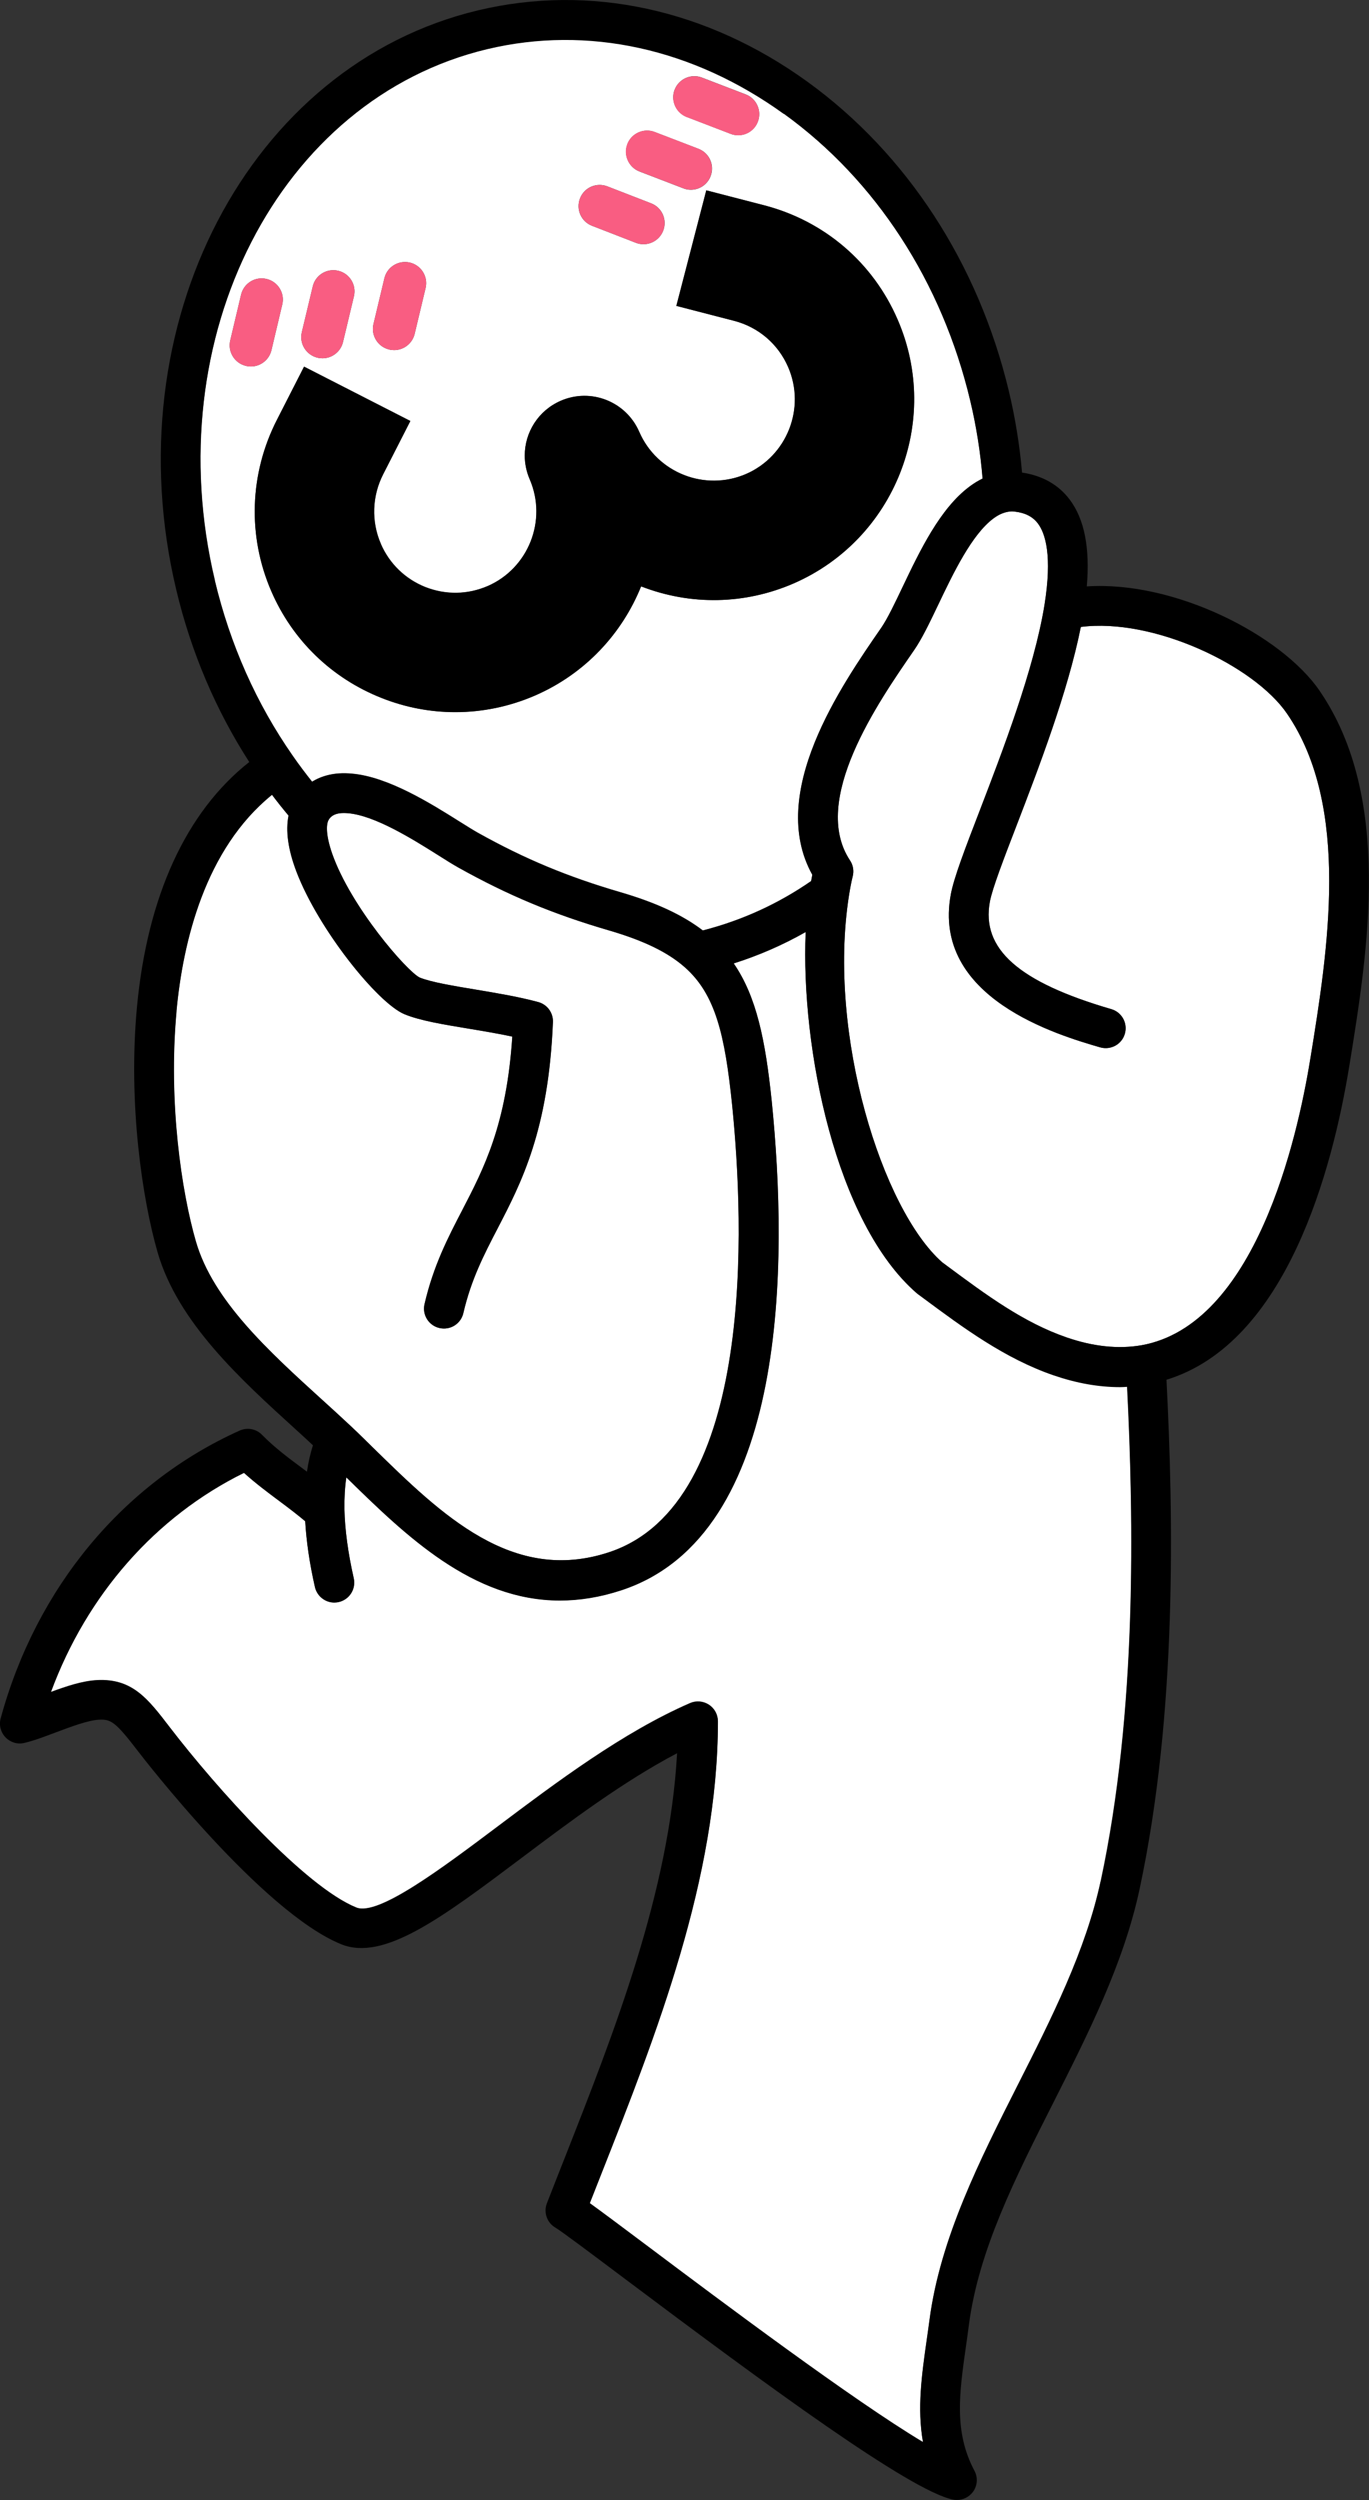
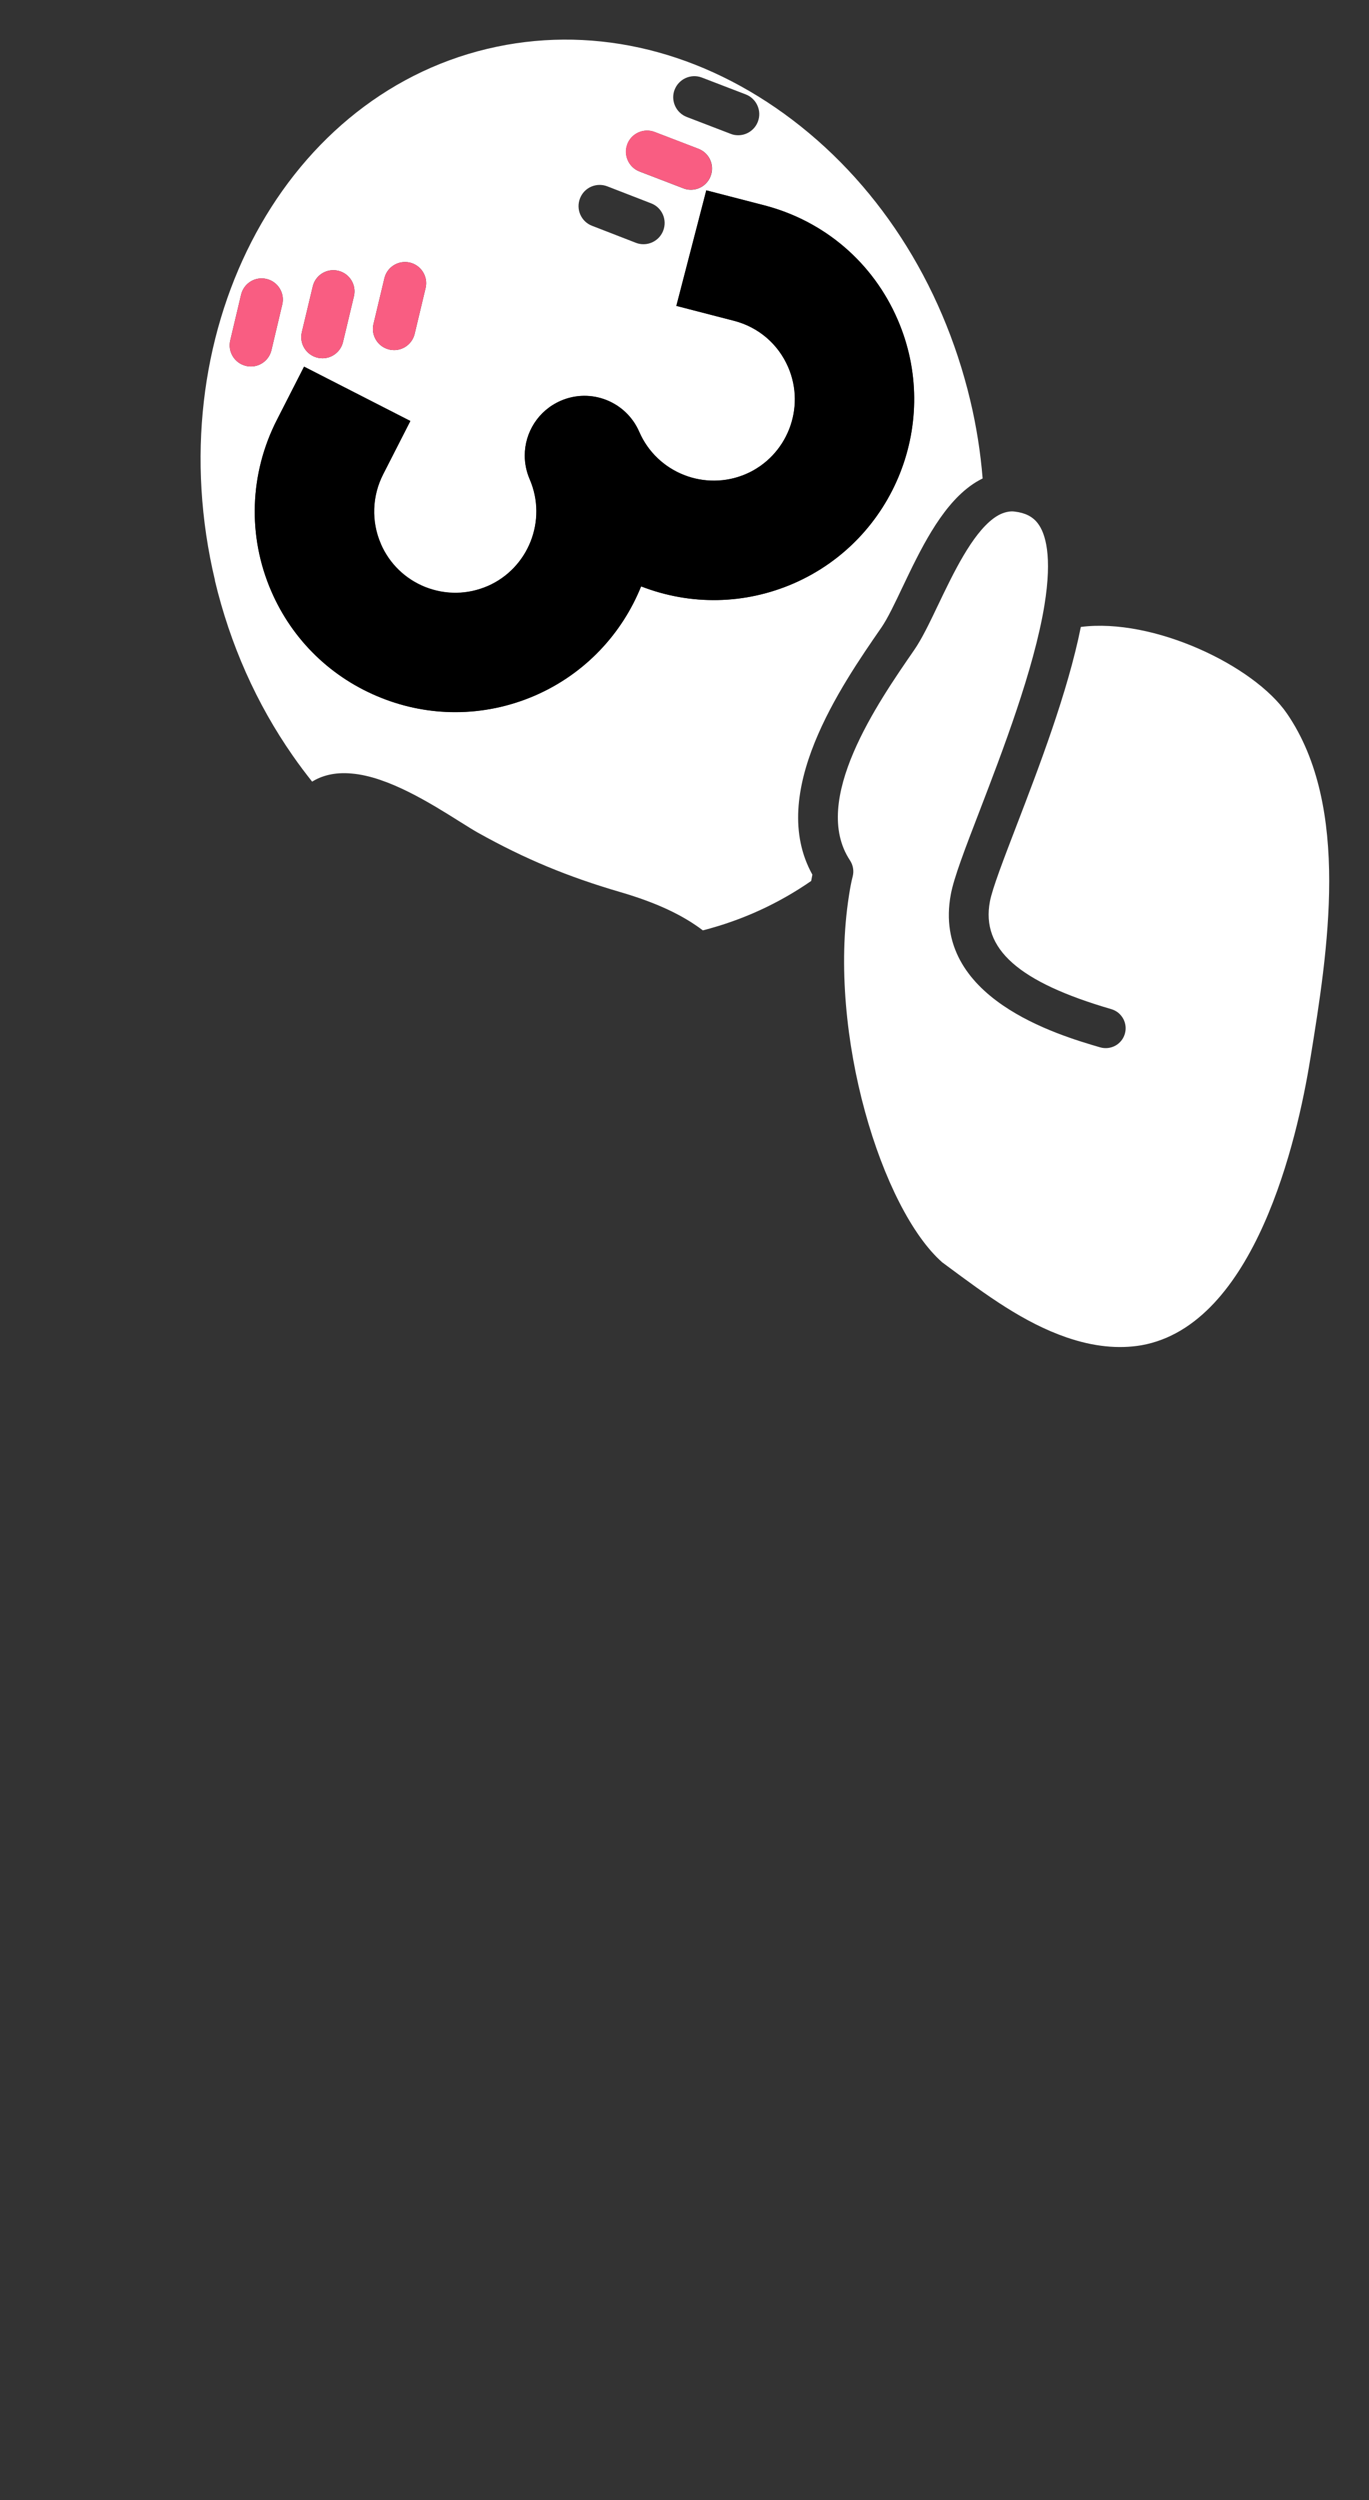
<svg xmlns="http://www.w3.org/2000/svg" id="Layer_2" data-name="Layer 2" viewBox="0 0 160.48 292.99">
  <rect x="0" y="0" width="160.48" height="292.99" fill="#333333" stroke="none" />
  <defs>
    <style>
      .cls-1 {
        fill: #fff;
      }

      .cls-2 {
        fill: #f95d82;
      }
    </style>
  </defs>
  <g id="Layer_1-2" data-name="Layer 1">
    <g>
      <path class="cls-1" d="M126.7,73.47c-1.53,7.65-4.96,16.57-7.51,23.21-1.53,3.99-2.86,7.43-3.15,8.97-1.04,5.55,3.35,9.44,14.23,12.61,1.24.36,1.95,1.66,1.59,2.89-.36,1.24-1.65,1.94-2.89,1.59-4.89-1.43-19.78-5.77-17.51-17.94.37-1.96,1.63-5.25,3.38-9.79,2.68-6.98,6.35-16.53,7.59-24.06.95-5.84.11-8.45-.76-9.6-.6-.8-1.47-1.25-2.73-1.4-.29-.04-.55-.02-.81.03-.58.11-1.13.37-1.68.78-2.54,1.89-4.71,6.44-6.46,10.09-1.03,2.16-1.92,4.02-2.85,5.36-4.25,6.15-12.16,17.59-7.5,24.62.36.55.48,1.23.32,1.86-.16.62-.3,1.33-.45,2.32,0,0,0,0,0,0-2.53,16.27,3.91,36.73,10.94,42.92l.58.43c4.6,3.41,8.95,6.63,14,8.37,3.14,1.08,6.08,1.38,8.77.92,13.34-2.38,18.28-24.19,19.78-33.45l.04-.23c2.01-12.4,4.76-29.38-2.75-40.34-3.86-5.64-15.67-11.25-24.17-10.16Z" />
-       <path class="cls-1" d="M123.51,161.15c-5.73-1.97-10.57-5.56-15.26-9.03l-.65-.48s-.09-.07-.14-.11c-9.48-8.22-13.61-28.69-13.02-42.33-2.68,1.52-5.5,2.75-8.44,3.68,2.67,3.89,3.72,8.97,4.46,16.16,1.88,18.61,2.09,50.78-17.6,57.29-2.54.84-4.95,1.21-7.23,1.21-10.25,0-18.03-7.56-25.04-14.43-.17,1.16-.24,2.41-.22,3.75.05,2.38.42,5.1,1.09,8.07.29,1.26-.5,2.5-1.76,2.79-.17.04-.35.06-.52.06-1.07,0-2.03-.73-2.27-1.82-.63-2.76-1-5.34-1.14-7.71-.96-.8-1.95-1.56-3-2.34-1.39-1.03-2.82-2.09-4.18-3.33-10.38,5.12-18.42,14.28-22.63,25.69,1.85-.68,3.71-1.3,5.4-1.39,4.16-.22,5.99,2.2,8.55,5.54,5.49,7.15,15.83,18.67,21.86,21.11,2.55,1.03,10.01-4.58,16.59-9.52,6.87-5.16,14.65-11.01,22.53-14.44.72-.31,1.55-.24,2.21.19.66.43,1.05,1.16,1.05,1.95,0,18.38-7.25,36.76-13.65,52.98-.46,1.18-.92,2.34-1.37,3.48,1.41,1.02,3.65,2.69,6.97,5.18,8.34,6.26,23.92,17.94,32.09,22.82-.7-3.96-.14-7.9.44-11.99.11-.77.22-1.56.33-2.36,1.26-9.53,5.89-18.69,10.37-27.55,3.91-7.72,7.95-15.71,9.69-23.84,4.27-19.92,3.87-42.3,3.09-57.96-.28.01-.55.04-.84.04-2.5,0-5.1-.46-7.78-1.38Z" />
      <path class="cls-1" d="M25.19,68.03c1.79,7.5,4.86,14.4,9.11,20.5.72,1.04,1.49,2.06,2.29,3.07,1.08-.67,2.58-1.14,4.63-.95,4.28.35,9.34,3.54,12.7,5.65.82.51,1.53.96,2.08,1.27,5.51,3.08,10.53,5.17,16.77,6.99,4.13,1.21,7.23,2.65,9.62,4.47,4.6-1.18,8.84-3.12,12.7-5.79.05-.26.09-.51.14-.74-5.32-9.56,3.36-22.12,8.09-28.96.72-1.04,1.57-2.82,2.47-4.72,2.07-4.34,4.42-9.25,7.88-11.82.49-.37,1-.67,1.52-.93-.25-3.06-.73-6.12-1.45-9.14-3.31-13.89-11.06-25.82-21.82-33.6-10.67-7.71-23.01-10.41-34.78-7.61-24.41,5.82-38.73,33.76-31.94,62.29ZM28.83,42.88c-1.33-.32-2.16-1.65-1.84-2.99l1.27-5.36c.32-1.33,1.64-2.16,2.99-1.84,1.33.32,2.16,1.65,1.84,2.99l-1.27,5.36c-.27,1.14-1.29,1.91-2.41,1.91-.19,0-.38-.02-.58-.07ZM79.08,10.52c.49-1.28,1.93-1.92,3.2-1.43l5.13,1.97c1.28.49,1.92,1.93,1.43,3.2-.38.99-1.32,1.59-2.31,1.59-.3,0-.6-.05-.89-.17l-5.13-1.97c-1.28-.49-1.92-1.93-1.43-3.2ZM73.54,16.89c.49-1.28,1.93-1.91,3.21-1.42l5.13,1.97c1.28.49,1.92,1.93,1.42,3.21-.38.99-1.32,1.59-2.31,1.59-.3,0-.6-.05-.89-.17l-5.13-1.97c-1.28-.49-1.92-1.93-1.42-3.21ZM67.99,23.25c.49-1.28,1.93-1.91,3.21-1.41l5.13,1.99c1.28.49,1.91,1.93,1.41,3.21-.38.98-1.32,1.58-2.31,1.58-.3,0-.6-.05-.9-.17l-5.13-1.99c-1.28-.49-1.91-1.93-1.41-3.21ZM57.16,68.68c4.8-2.09,7.02-7.71,4.94-12.52-.39-.91-.58-1.85-.58-2.78,0-2.7,1.58-5.27,4.22-6.42,3.54-1.54,7.66.09,9.2,3.64,2.09,4.81,7.7,7.02,12.52,4.94,4.8-2.09,7.02-7.71,4.94-12.52-1.17-2.71-3.48-4.69-6.34-5.43l-6.77-1.75,3.51-13.54,6.77,1.75c7.07,1.83,12.79,6.72,15.67,13.42,5.14,11.87-.34,25.73-12.21,30.9-5.73,2.48-12.06,2.6-17.87.34-2.23,5.53-6.54,10.23-12.43,12.79-3,1.3-6.18,1.95-9.35,1.95-2.92,0-5.85-.55-8.64-1.66-5.84-2.31-10.43-6.75-12.93-12.51-2.81-6.46-2.57-13.79.66-20.09l3.18-6.23,12.46,6.37-3.18,6.23c-1.31,2.57-1.41,5.54-.28,8.16,1.01,2.33,2.87,4.13,5.23,5.07,2.37.93,4.95.89,7.29-.12ZM43.78,37.97l1.28-5.36c.31-1.33,1.65-2.15,2.99-1.84,1.33.32,2.16,1.65,1.84,2.99l-1.28,5.36c-.27,1.14-1.29,1.91-2.41,1.91-.19,0-.38-.02-.58-.07-1.33-.32-2.16-1.65-1.84-2.99ZM39.65,31.73c1.33.32,2.16,1.65,1.84,2.99l-1.28,5.36c-.27,1.14-1.29,1.91-2.41,1.91-.19,0-.38-.02-.58-.07-1.33-.32-2.16-1.65-1.84-2.99l1.28-5.36c.31-1.33,1.65-2.16,2.99-1.84Z" />
-       <path class="cls-1" d="M37.77,164.05c1.14,1.03,2.25,2.05,3.32,3.05.51.48,1.03.97,1.51,1.45l1.13,1.11c8.03,7.86,16.34,15.99,27.67,12.24,17.21-5.69,15.82-38.53,14.42-52.39-.85-8.21-1.94-12.97-5.55-16.16-1.98-1.75-4.79-3.11-8.83-4.3-6.59-1.92-11.9-4.13-17.74-7.4-.61-.34-1.39-.83-2.29-1.4-2.97-1.87-7.45-4.69-10.62-4.95-1.53-.14-1.97.39-2.16.61-.01.01-.06.07-.16.26-.13.27-.42,1.33.46,3.86,2.18,6.24,8.79,13.83,10.27,14.53,1.33.54,3.99.99,6.57,1.41,2.48.41,5.04.84,7.32,1.46,1.05.29,1.76,1.26,1.72,2.34-.51,12.68-3.69,18.8-6.49,24.2-1.6,3.07-3.11,5.98-4.01,9.91-.29,1.26-1.53,2.04-2.8,1.75-1.26-.29-2.04-1.54-1.75-2.8,1.04-4.51,2.76-7.82,4.42-11.01,2.55-4.92,5.19-9.99,5.87-20.34-1.6-.35-3.35-.63-5.04-.92-3.09-.51-5.76-.95-7.59-1.7-3.14-1.29-10.12-9.97-12.69-16.75-.97-2.55-1.27-4.74-.91-6.53-.68-.81-1.33-1.63-1.94-2.44-7.86,6.35-10.45,17.21-11.2,25.37-.99,10.69.6,21.21,2.27,26.98,2.01,6.92,8.52,12.84,14.81,18.56Z" />
-       <path d="M154.72,80.99c-4.52-6.6-17.06-12.95-27.32-12.27.38-4.54-.28-7.88-2.01-10.18-1.32-1.75-3.2-2.8-5.58-3.16-.28-3.18-.79-6.37-1.54-9.51-3.57-14.97-11.96-27.86-23.63-36.3C82.86,1.06,69.15-1.91,56.05,1.21,29.15,7.62,13.27,38.09,20.66,69.11c1.74,7.31,4.63,14.09,8.56,20.19-7.41,5.84-11.96,15.75-13.17,28.77-1.05,11.34.65,22.55,2.43,28.71,2.38,8.19,9.7,14.84,16.16,20.71.7.63,1.37,1.25,2.04,1.88-.3.98-.54,2-.7,3.1-.14-.1-.28-.21-.42-.32-1.74-1.29-3.38-2.51-4.85-4.01-.68-.7-1.73-.89-2.62-.49-13.64,6.13-23.85,18.42-28.01,33.72-.22.79,0,1.64.57,2.23s1.41.85,2.21.65c1.12-.26,2.37-.74,3.7-1.24,1.76-.66,3.75-1.41,5.04-1.48,1.4-.07,1.92.22,4.6,3.72.59.77,14.53,18.84,23.81,22.6,4.99,2,11.76-3.08,21.13-10.12,5.65-4.25,11.94-8.97,18.23-12.27-.9,16.29-7.42,32.81-13.21,47.52-.7,1.78-1.39,3.52-2.05,5.22-.41,1.06,0,2.27.99,2.85.73.43,4.19,3.03,8.2,6.04,16.62,12.47,33.28,24.73,38.38,25.83.17.04.33.05.49.05.72,0,1.41-.34,1.86-.92.55-.72.63-1.7.2-2.5-2.42-4.56-1.79-9.04-.98-14.71.11-.79.23-1.59.33-2.41,1.15-8.74,5.41-17.15,9.91-26.05,4.04-7.99,8.22-16.25,10.09-24.97,4.43-20.69,3.97-43.77,3.16-59.72,14.08-4.31,19.46-24.64,21.43-36.77l.04-.23c2.13-13.18,5.05-31.22-3.51-43.72ZM153.62,123.97l-.04.23c-1.51,9.27-6.45,31.08-19.78,33.45-2.69.47-5.64.16-8.77-.92-5.05-1.74-9.4-4.96-14-8.37l-.58-.43c-7.03-6.19-13.47-26.65-10.94-42.92,0,0,0,0,0,0,.16-.99.3-1.7.45-2.32.16-.64.05-1.32-.32-1.86-4.66-7.03,3.25-18.47,7.5-24.62.93-1.34,1.82-3.21,2.85-5.36,1.74-3.66,3.92-8.21,6.46-10.09.55-.41,1.1-.67,1.68-.78.26-.05.51-.07.81-.03,1.26.15,2.12.6,2.73,1.4.87,1.16,1.7,3.76.76,9.6-1.23,7.53-4.91,17.08-7.59,24.06-1.75,4.54-3.01,7.83-3.38,9.79-2.27,12.18,12.62,16.52,17.51,17.94,1.24.35,2.53-.35,2.89-1.59.36-1.24-.35-2.53-1.59-2.89-10.88-3.17-15.27-7.06-14.23-12.61.29-1.54,1.61-4.99,3.15-8.97,2.55-6.64,5.98-15.56,7.51-23.21,8.5-1.09,20.31,4.52,24.17,10.16,7.51,10.96,4.76,27.94,2.75,40.34ZM129.03,220.46c-1.74,8.13-5.78,16.12-9.69,23.84-4.48,8.86-9.12,18.02-10.37,27.55-.1.8-.22,1.58-.33,2.36-.58,4.09-1.14,8.03-.44,11.99-8.17-4.88-23.75-16.57-32.09-22.82-3.32-2.49-5.55-4.16-6.97-5.18.45-1.14.91-2.31,1.37-3.48,6.4-16.22,13.65-34.61,13.65-52.98,0-.79-.4-1.52-1.05-1.95-.66-.43-1.49-.5-2.21-.19-7.88,3.43-15.67,9.28-22.53,14.44-6.58,4.94-14.04,10.55-16.59,9.52-6.02-2.44-16.37-13.96-21.86-21.11-2.56-3.34-4.39-5.76-8.55-5.54-1.69.09-3.55.7-5.4,1.39,4.21-11.41,12.25-20.57,22.63-25.69,1.37,1.23,2.79,2.29,4.18,3.33,1.05.78,2.05,1.54,3,2.34.14,2.37.51,4.95,1.14,7.71.25,1.08,1.21,1.82,2.27,1.82.17,0,.34-.02.52-.06,1.26-.29,2.04-1.53,1.76-2.79-.67-2.97-1.04-5.69-1.09-8.07-.02-1.34.05-2.59.22-3.75,7.01,6.87,14.8,14.43,25.04,14.43,2.28,0,4.68-.37,7.23-1.21,19.69-6.51,19.48-38.68,17.6-57.29-.74-7.19-1.79-12.28-4.46-16.16,2.94-.93,5.76-2.16,8.44-3.68-.59,13.64,3.53,34.11,13.02,42.33.05.04.09.08.14.11l.65.48c4.68,3.47,9.53,7.06,15.26,9.03,2.68.92,5.28,1.38,7.78,1.38.28,0,.56-.02.84-.04.77,15.66,1.17,38.04-3.09,57.96ZM20.69,118.51c.76-8.16,3.35-19.01,11.2-25.37.61.82,1.26,1.63,1.94,2.44-.36,1.79-.05,3.98.91,6.53,2.57,6.78,9.55,15.46,12.69,16.75,1.83.75,4.5,1.19,7.59,1.7,1.7.28,3.44.57,5.04.92-.68,10.34-3.32,15.42-5.87,20.34-1.66,3.2-3.38,6.5-4.42,11.01-.29,1.26.49,2.51,1.75,2.8,1.26.29,2.51-.49,2.8-1.75.91-3.93,2.42-6.84,4.01-9.91,2.8-5.4,5.98-11.52,6.49-24.2.04-1.09-.67-2.06-1.72-2.34-2.28-.62-4.84-1.04-7.32-1.46-2.58-.43-5.24-.87-6.57-1.41-1.48-.7-8.09-8.29-10.27-14.53-.88-2.53-.59-3.59-.46-3.86.1-.19.15-.25.16-.26.19-.22.63-.75,2.16-.61,3.16.26,7.65,3.08,10.62,4.95.9.57,1.68,1.06,2.29,1.4,5.84,3.26,11.14,5.48,17.74,7.4,4.04,1.18,6.84,2.55,8.83,4.3,3.62,3.19,4.71,7.95,5.55,16.16,1.4,13.86,2.79,46.7-14.42,52.39-11.33,3.75-19.64-4.38-27.67-12.24l-1.13-1.11c-.48-.48-1-.97-1.51-1.45-1.07-1-2.18-2.02-3.32-3.05-6.29-5.72-12.81-11.64-14.81-18.56-1.67-5.77-3.26-16.29-2.27-26.98ZM91.91,13.35c10.77,7.78,18.52,19.71,21.82,33.6.72,3.02,1.2,6.09,1.45,9.14-.52.25-1.03.56-1.52.93-3.46,2.57-5.81,7.48-7.88,11.82-.9,1.89-1.76,3.68-2.47,4.72-4.73,6.84-13.41,19.4-8.09,28.96-.05.23-.09.48-.14.74-3.86,2.67-8.1,4.61-12.7,5.79-2.39-1.83-5.49-3.26-9.62-4.47-6.24-1.82-11.25-3.91-16.77-6.99-.55-.31-1.26-.76-2.08-1.27-3.35-2.11-8.42-5.3-12.7-5.65-2.04-.19-3.54.28-4.63.95-.8-1.01-1.57-2.02-2.29-3.07-4.25-6.1-7.32-13-9.11-20.5-6.79-28.53,7.53-56.47,31.94-62.29,11.76-2.8,24.11-.1,34.78,7.61Z" />
      <path d="M44.64,63.73c-1.14-2.62-1.04-5.59.28-8.16l3.18-6.23-12.46-6.37-3.18,6.23c-3.22,6.31-3.46,13.63-.66,20.09,2.49,5.76,7.09,10.2,12.93,12.51,2.8,1.11,5.72,1.66,8.64,1.66,3.17,0,6.35-.65,9.35-1.95,5.88-2.56,10.2-7.26,12.43-12.79,5.8,2.25,12.14,2.14,17.87-.34,11.88-5.17,17.35-19.03,12.21-30.9-2.89-6.7-8.6-11.59-15.67-13.42l-6.77-1.75-3.51,13.54,6.77,1.75c2.86.74,5.17,2.72,6.34,5.43,2.08,4.81-.14,10.43-4.94,12.52-4.82,2.08-10.43-.13-12.52-4.94-1.54-3.55-5.66-5.18-9.2-3.64-2.64,1.14-4.22,3.71-4.22,6.42,0,.93.19,1.87.58,2.78,2.08,4.81-.14,10.43-4.94,12.52-2.33,1.01-4.92,1.05-7.29.12-2.36-.93-4.22-2.73-5.23-5.07Z" />
      <path class="cls-2" d="M31.82,41.04l1.27-5.36c.32-1.33-.51-2.67-1.84-2.99-1.34-.32-2.67.51-2.99,1.84l-1.27,5.36c-.32,1.33.51,2.67,1.84,2.99.19.05.39.07.58.07,1.12,0,2.14-.77,2.41-1.91Z" />
      <path class="cls-2" d="M36.66,33.57l-1.28,5.36c-.32,1.33.51,2.67,1.84,2.99.19.05.39.07.58.07,1.12,0,2.14-.77,2.41-1.91l1.28-5.36c.32-1.33-.51-2.67-1.84-2.99-1.33-.32-2.67.51-2.99,1.84Z" />
      <path class="cls-2" d="M45.62,40.96c.19.05.39.07.58.07,1.12,0,2.14-.77,2.41-1.91l1.28-5.36c.32-1.33-.51-2.67-1.84-2.99-1.33-.31-2.67.51-2.99,1.84l-1.28,5.36c-.32,1.33.51,2.67,1.84,2.99Z" />
-       <path class="cls-2" d="M69.4,26.46l5.13,1.99c.29.11.6.17.9.17.99,0,1.93-.6,2.31-1.58.49-1.28-.14-2.71-1.41-3.21l-5.13-1.99c-1.28-.49-2.71.14-3.21,1.41-.49,1.28.14,2.71,1.41,3.21Z" />
      <path class="cls-2" d="M74.96,20.09l5.13,1.97c.29.11.6.17.89.17,1,0,1.94-.6,2.31-1.59.49-1.28-.15-2.71-1.42-3.21l-5.13-1.97c-1.28-.49-2.71.15-3.21,1.42s.15,2.71,1.42,3.21Z" />
-       <path class="cls-2" d="M80.51,13.72l5.13,1.97c.29.11.59.17.89.17,1,0,1.94-.6,2.31-1.59.49-1.28-.15-2.71-1.43-3.2l-5.13-1.97c-1.27-.49-2.71.15-3.2,1.43-.49,1.28.15,2.71,1.43,3.2Z" />
    </g>
  </g>
</svg>